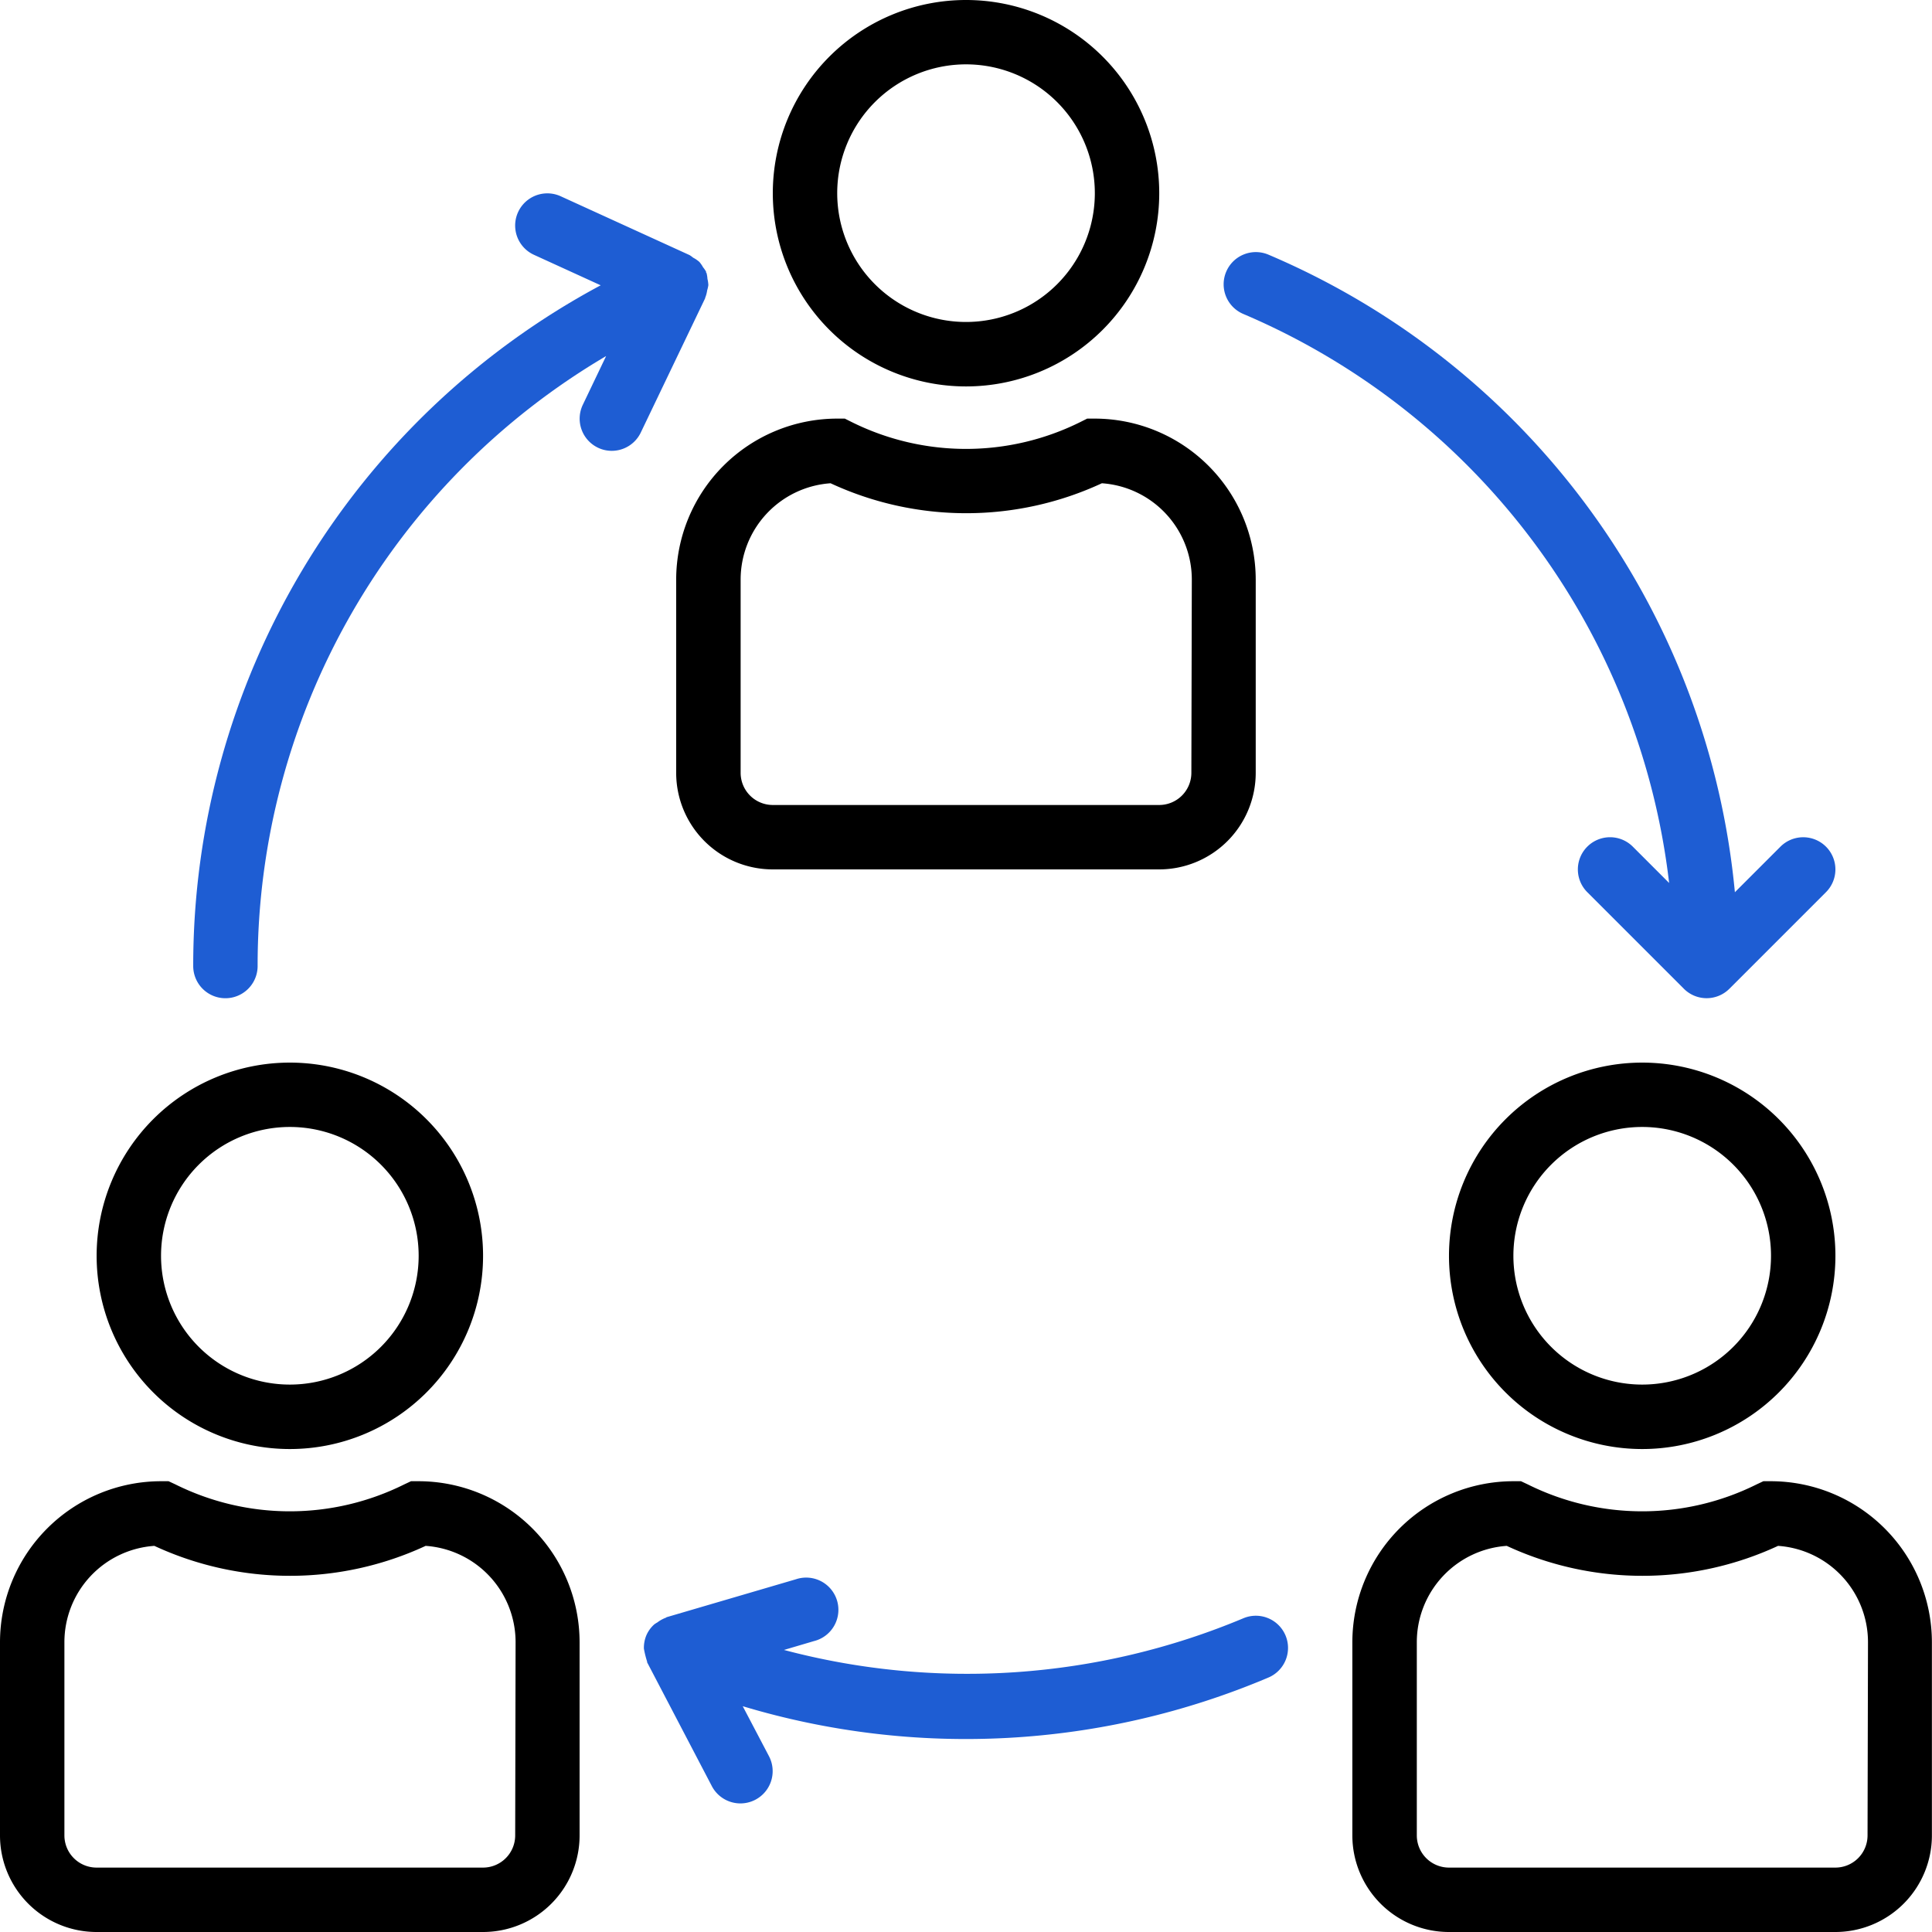
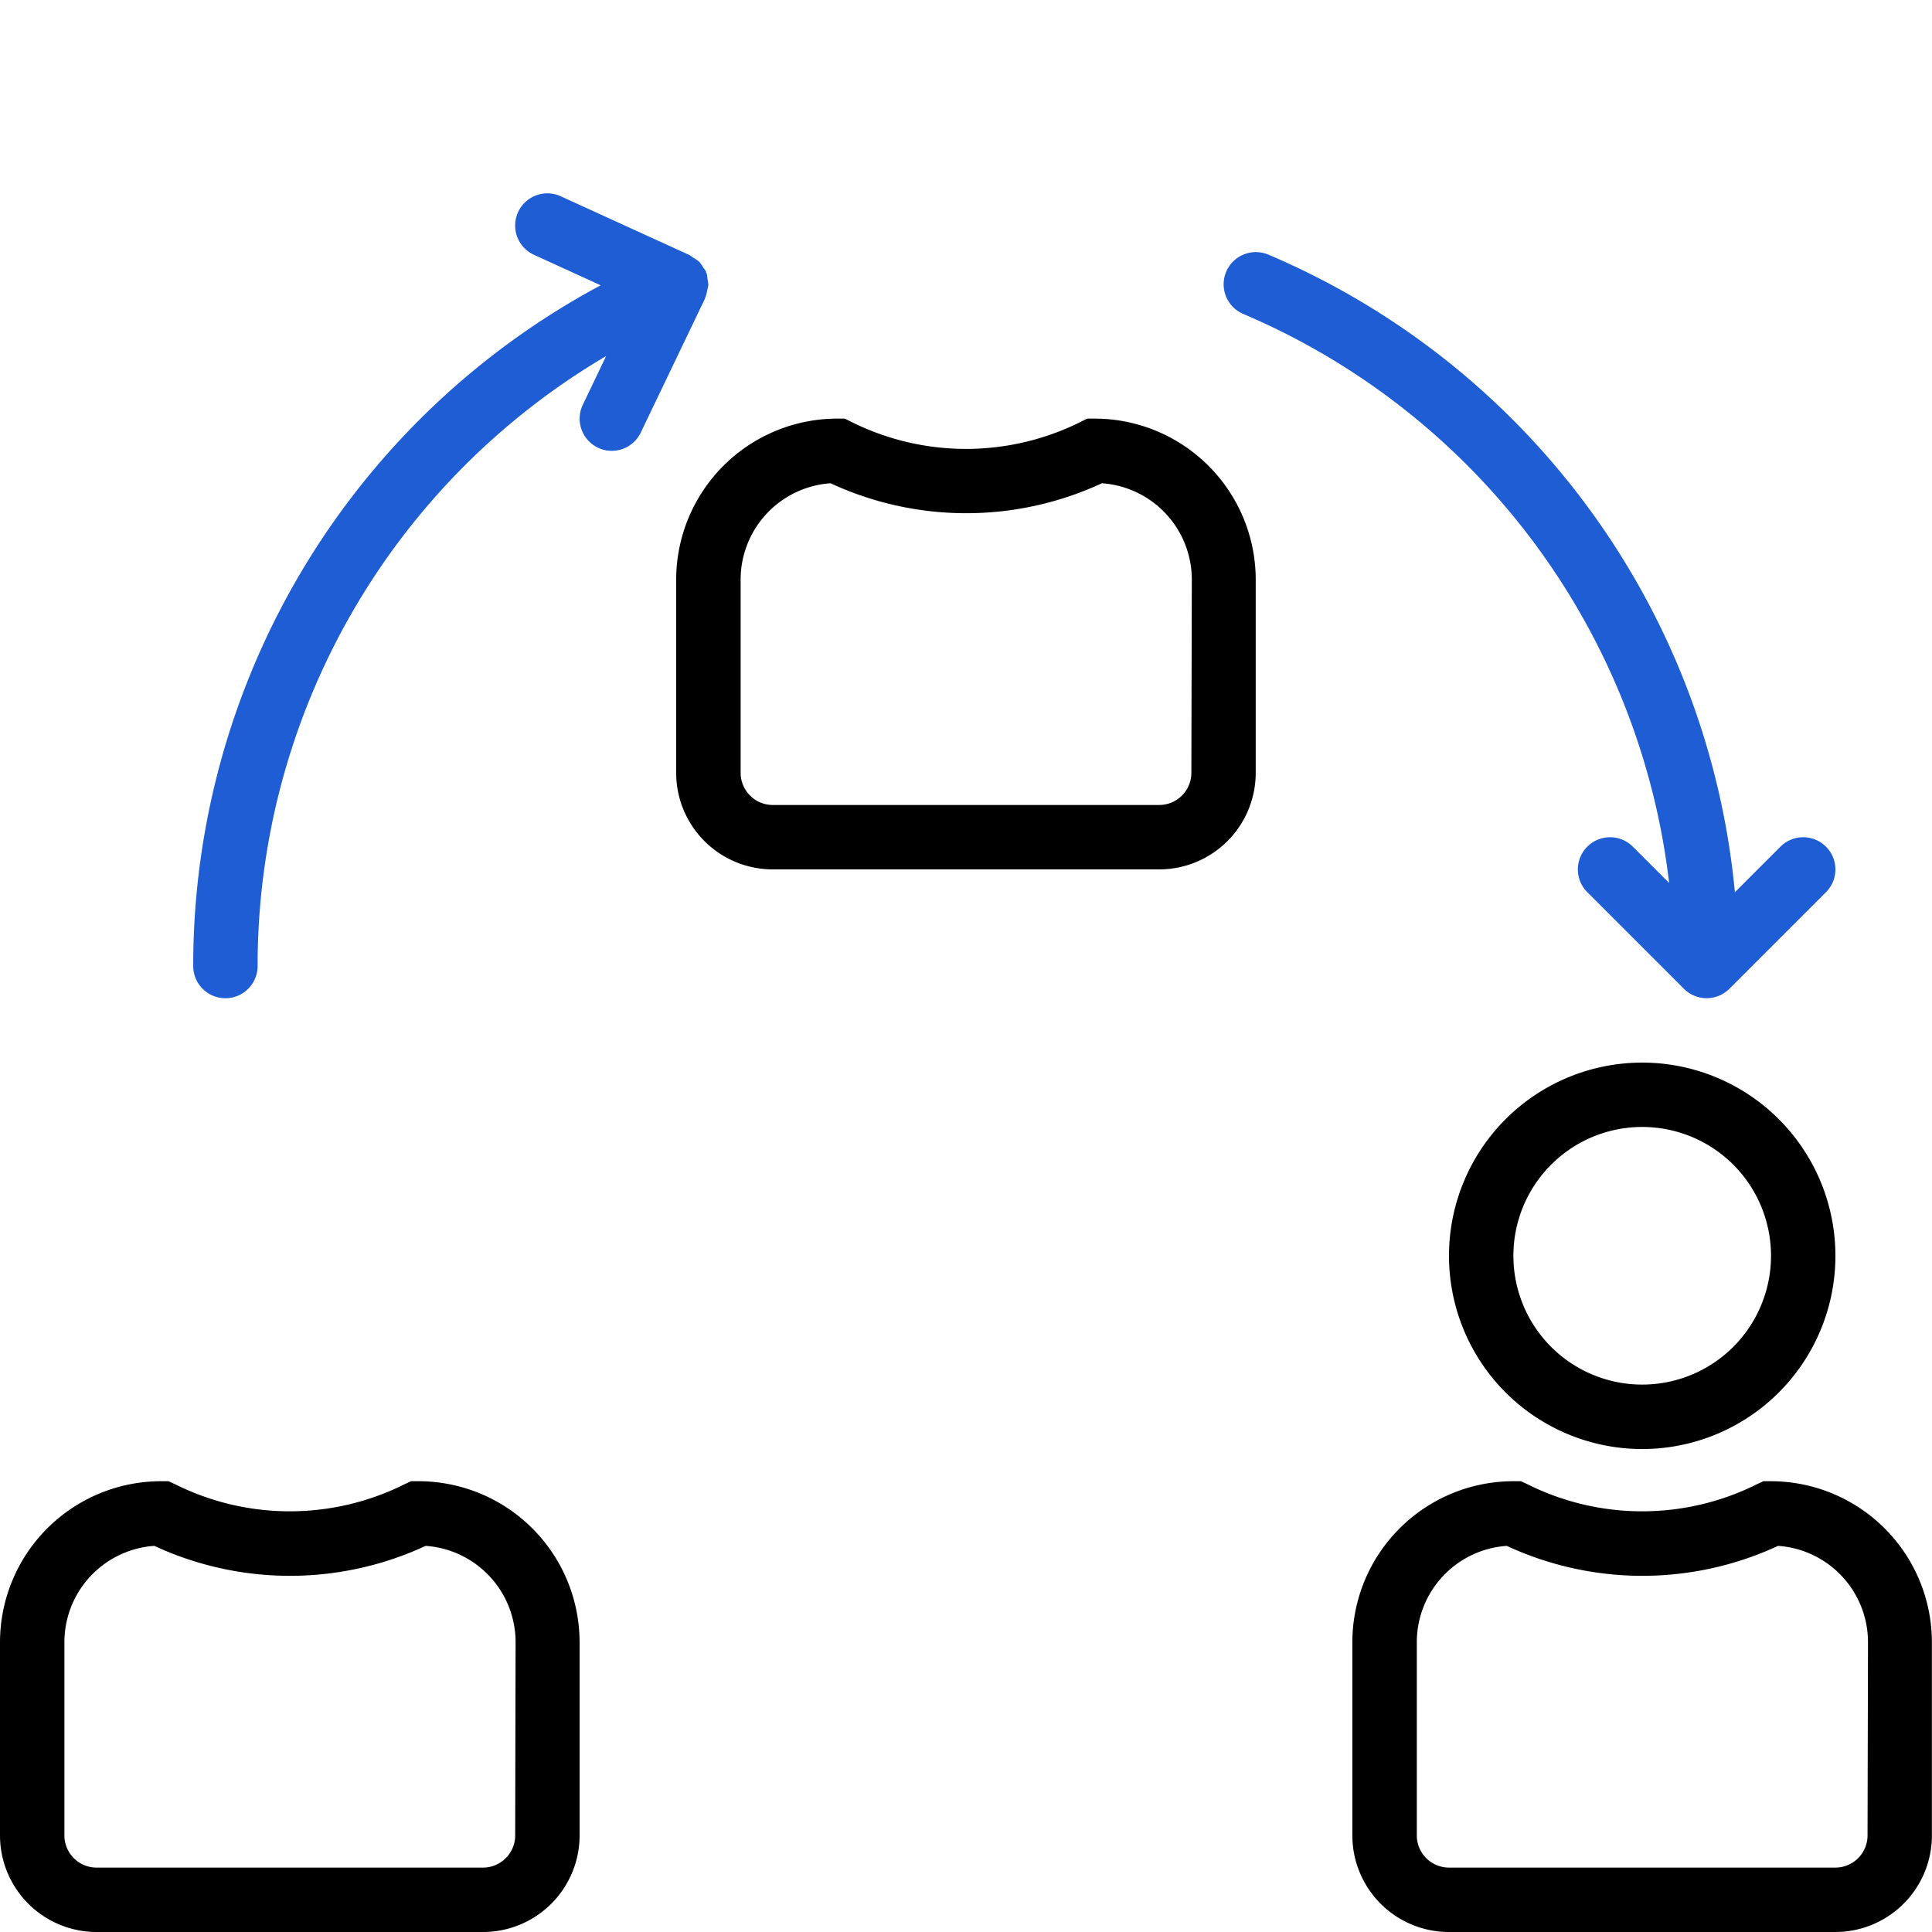
<svg xmlns="http://www.w3.org/2000/svg" width="38.667" height="38.667" viewBox="0 0 38.667 38.667">
  <g id="Group_13240" data-name="Group 13240" transform="translate(-820 -1896.779)">
    <g id="Group_11932" data-name="Group 11932" transform="translate(835.467 1896.779)">
      <g id="Group_11931" data-name="Group 11931">
-         <path id="Path_18251" data-name="Path 18251" d="M195.867,0a3.867,3.867,0,1,0,3.867,3.867A3.867,3.867,0,0,0,195.867,0Zm0,6.444a2.578,2.578,0,1,1,2.578-2.578A2.578,2.578,0,0,1,195.867,6.444Z" transform="translate(-192)" />
-       </g>
+         </g>
    </g>
    <g id="Group_11934" data-name="Group 11934" transform="translate(833.533 1905.157)">
      <g id="Group_11933" data-name="Group 11933">
        <path id="Path_18252" data-name="Path 18252" d="M176.378,104h-.152l-.136.068a5.137,5.137,0,0,1-4.579,0l-.136-.068h-.152A3.226,3.226,0,0,0,168,107.222v3.867a1.933,1.933,0,0,0,1.933,1.933h7.733a1.933,1.933,0,0,0,1.933-1.933v-3.867A3.226,3.226,0,0,0,176.378,104Zm1.933,7.089a.644.644,0,0,1-.644.644h-7.733a.644.644,0,0,1-.644-.644v-3.867a1.933,1.933,0,0,1,1.8-1.928,6.449,6.449,0,0,0,5.43,0,1.933,1.933,0,0,1,1.8,1.928Z" transform="translate(-168 -104)" />
      </g>
    </g>
    <g id="Group_11936" data-name="Group 11936" transform="translate(849 1918.046)">
      <g id="Group_11935" data-name="Group 11935">
        <path id="Path_18253" data-name="Path 18253" d="M363.867,264a3.867,3.867,0,1,0,3.867,3.867A3.867,3.867,0,0,0,363.867,264Zm0,6.444a2.578,2.578,0,1,1,2.578-2.578A2.578,2.578,0,0,1,363.867,270.444Z" transform="translate(-360 -264)" />
      </g>
    </g>
    <g id="Group_11938" data-name="Group 11938" transform="translate(847.066 1926.424)">
      <g id="Group_11937" data-name="Group 11937">
        <path id="Path_18254" data-name="Path 18254" d="M344.378,368h-.152l-.136.064a5.138,5.138,0,0,1-4.579,0l-.136-.064h-.152A3.226,3.226,0,0,0,336,371.222v3.867a1.933,1.933,0,0,0,1.933,1.933h7.733a1.933,1.933,0,0,0,1.933-1.933v-3.867A3.226,3.226,0,0,0,344.378,368Zm1.933,7.089a.644.644,0,0,1-.644.644h-7.733a.644.644,0,0,1-.644-.644v-3.867a1.933,1.933,0,0,1,1.8-1.928,6.449,6.449,0,0,0,5.43,0,1.933,1.933,0,0,1,1.8,1.928Z" transform="translate(-336 -368)" />
      </g>
    </g>
    <g id="Group_11940" data-name="Group 11940" transform="translate(821.934 1918.046)">
      <g id="Group_11939" data-name="Group 11939">
-         <path id="Path_18255" data-name="Path 18255" d="M27.867,264a3.867,3.867,0,1,0,3.867,3.867A3.867,3.867,0,0,0,27.867,264Zm0,6.444a2.578,2.578,0,1,1,2.578-2.578A2.578,2.578,0,0,1,27.867,270.444Z" transform="translate(-24 -264)" />
-       </g>
+         </g>
    </g>
    <g id="Group_11942" data-name="Group 11942" transform="translate(820 1926.424)">
      <g id="Group_11941" data-name="Group 11941">
        <path id="Path_18256" data-name="Path 18256" d="M8.378,368H8.226l-.136.064a5.138,5.138,0,0,1-4.579,0L3.374,368H3.222A3.226,3.226,0,0,0,0,371.222v3.867a1.933,1.933,0,0,0,1.933,1.933H9.667a1.933,1.933,0,0,0,1.933-1.933v-3.867A3.226,3.226,0,0,0,8.378,368Zm1.933,7.089a.644.644,0,0,1-.644.644H1.933a.644.644,0,0,1-.644-.644v-3.867a1.933,1.933,0,0,1,1.8-1.928,6.449,6.449,0,0,0,5.43,0,1.933,1.933,0,0,1,1.8,1.928Z" transform="translate(0 -368)" />
      </g>
    </g>
    <g id="Group_11944" data-name="Group 11944" transform="translate(832.889 1928.357)">
      <g id="Group_11943" data-name="Group 11943">
-         <path id="Path_18257" data-name="Path 18257" d="M172.836,393.146v0a.644.644,0,0,0-.845-.34h0a14.3,14.3,0,0,1-9.192.633l.6-.177a.645.645,0,1,0-.362-1.237l-2.578.756c-.01,0-.017.011-.026.014a.638.638,0,0,0-.166.092.558.558,0,0,0-.064.041.624.624,0,0,0-.158.219.645.645,0,0,0-.049.266,1.985,1.985,0,0,0,.064.258c0,.009,0,.019.007.028l1.289,2.466a.645.645,0,0,0,1.143-.6l-.525-1a15.512,15.512,0,0,0,10.517-.572A.644.644,0,0,0,172.836,393.146Z" transform="translate(-159.998 -391.995)" fill="#1e5dd3" />
-       </g>
+         </g>
    </g>
    <g id="Group_11946" data-name="Group 11946" transform="translate(844.489 1901.824)">
      <g id="Group_11945" data-name="Group 11945">
        <path id="Path_18258" data-name="Path 18258" d="M316.054,74.522a.645.645,0,0,0-.911,0l-.912.912a15.443,15.443,0,0,0-9.335-12.76.644.644,0,1,0-.505,1.186,14.157,14.157,0,0,1,8.524,11.389l-.727-.727a.644.644,0,0,0-.911.911l1.933,1.933a.644.644,0,0,0,.911,0h0l1.933-1.933A.644.644,0,0,0,316.054,74.522Z" transform="translate(-303.998 -62.622)" fill="#1e5dd3" />
      </g>
    </g>
    <g id="Group_11948" data-name="Group 11948" transform="translate(823.867 1900.657)">
      <g id="Group_11947" data-name="Group 11947">
        <path id="Path_18259" data-name="Path 18259" d="M58.292,49.837a.6.6,0,0,0-.017-.111c0-.006-.007-.01-.01-.016s0-.011,0-.016a.619.619,0,0,0-.061-.089.65.65,0,0,0-.073-.106.6.6,0,0,0-.126-.086.566.566,0,0,0-.072-.052l-2.578-1.177a.644.644,0,0,0-.535,1.172l1.335.61A15.443,15.443,0,0,0,48,63.59a.644.644,0,0,0,1.289,0,14.156,14.156,0,0,1,6.975-12.208l-.466.974a.644.644,0,0,0,.3.859.634.634,0,0,0,.279.064.644.644,0,0,0,.58-.365l1.289-2.689a.029.029,0,0,1,.005-.02.62.62,0,0,0,.035-.137.667.667,0,0,0,.024-.106A.643.643,0,0,0,58.292,49.837Z" transform="translate(-48 -48.134)" fill="#1e5dd3" />
      </g>
    </g>
  </g>
</svg>